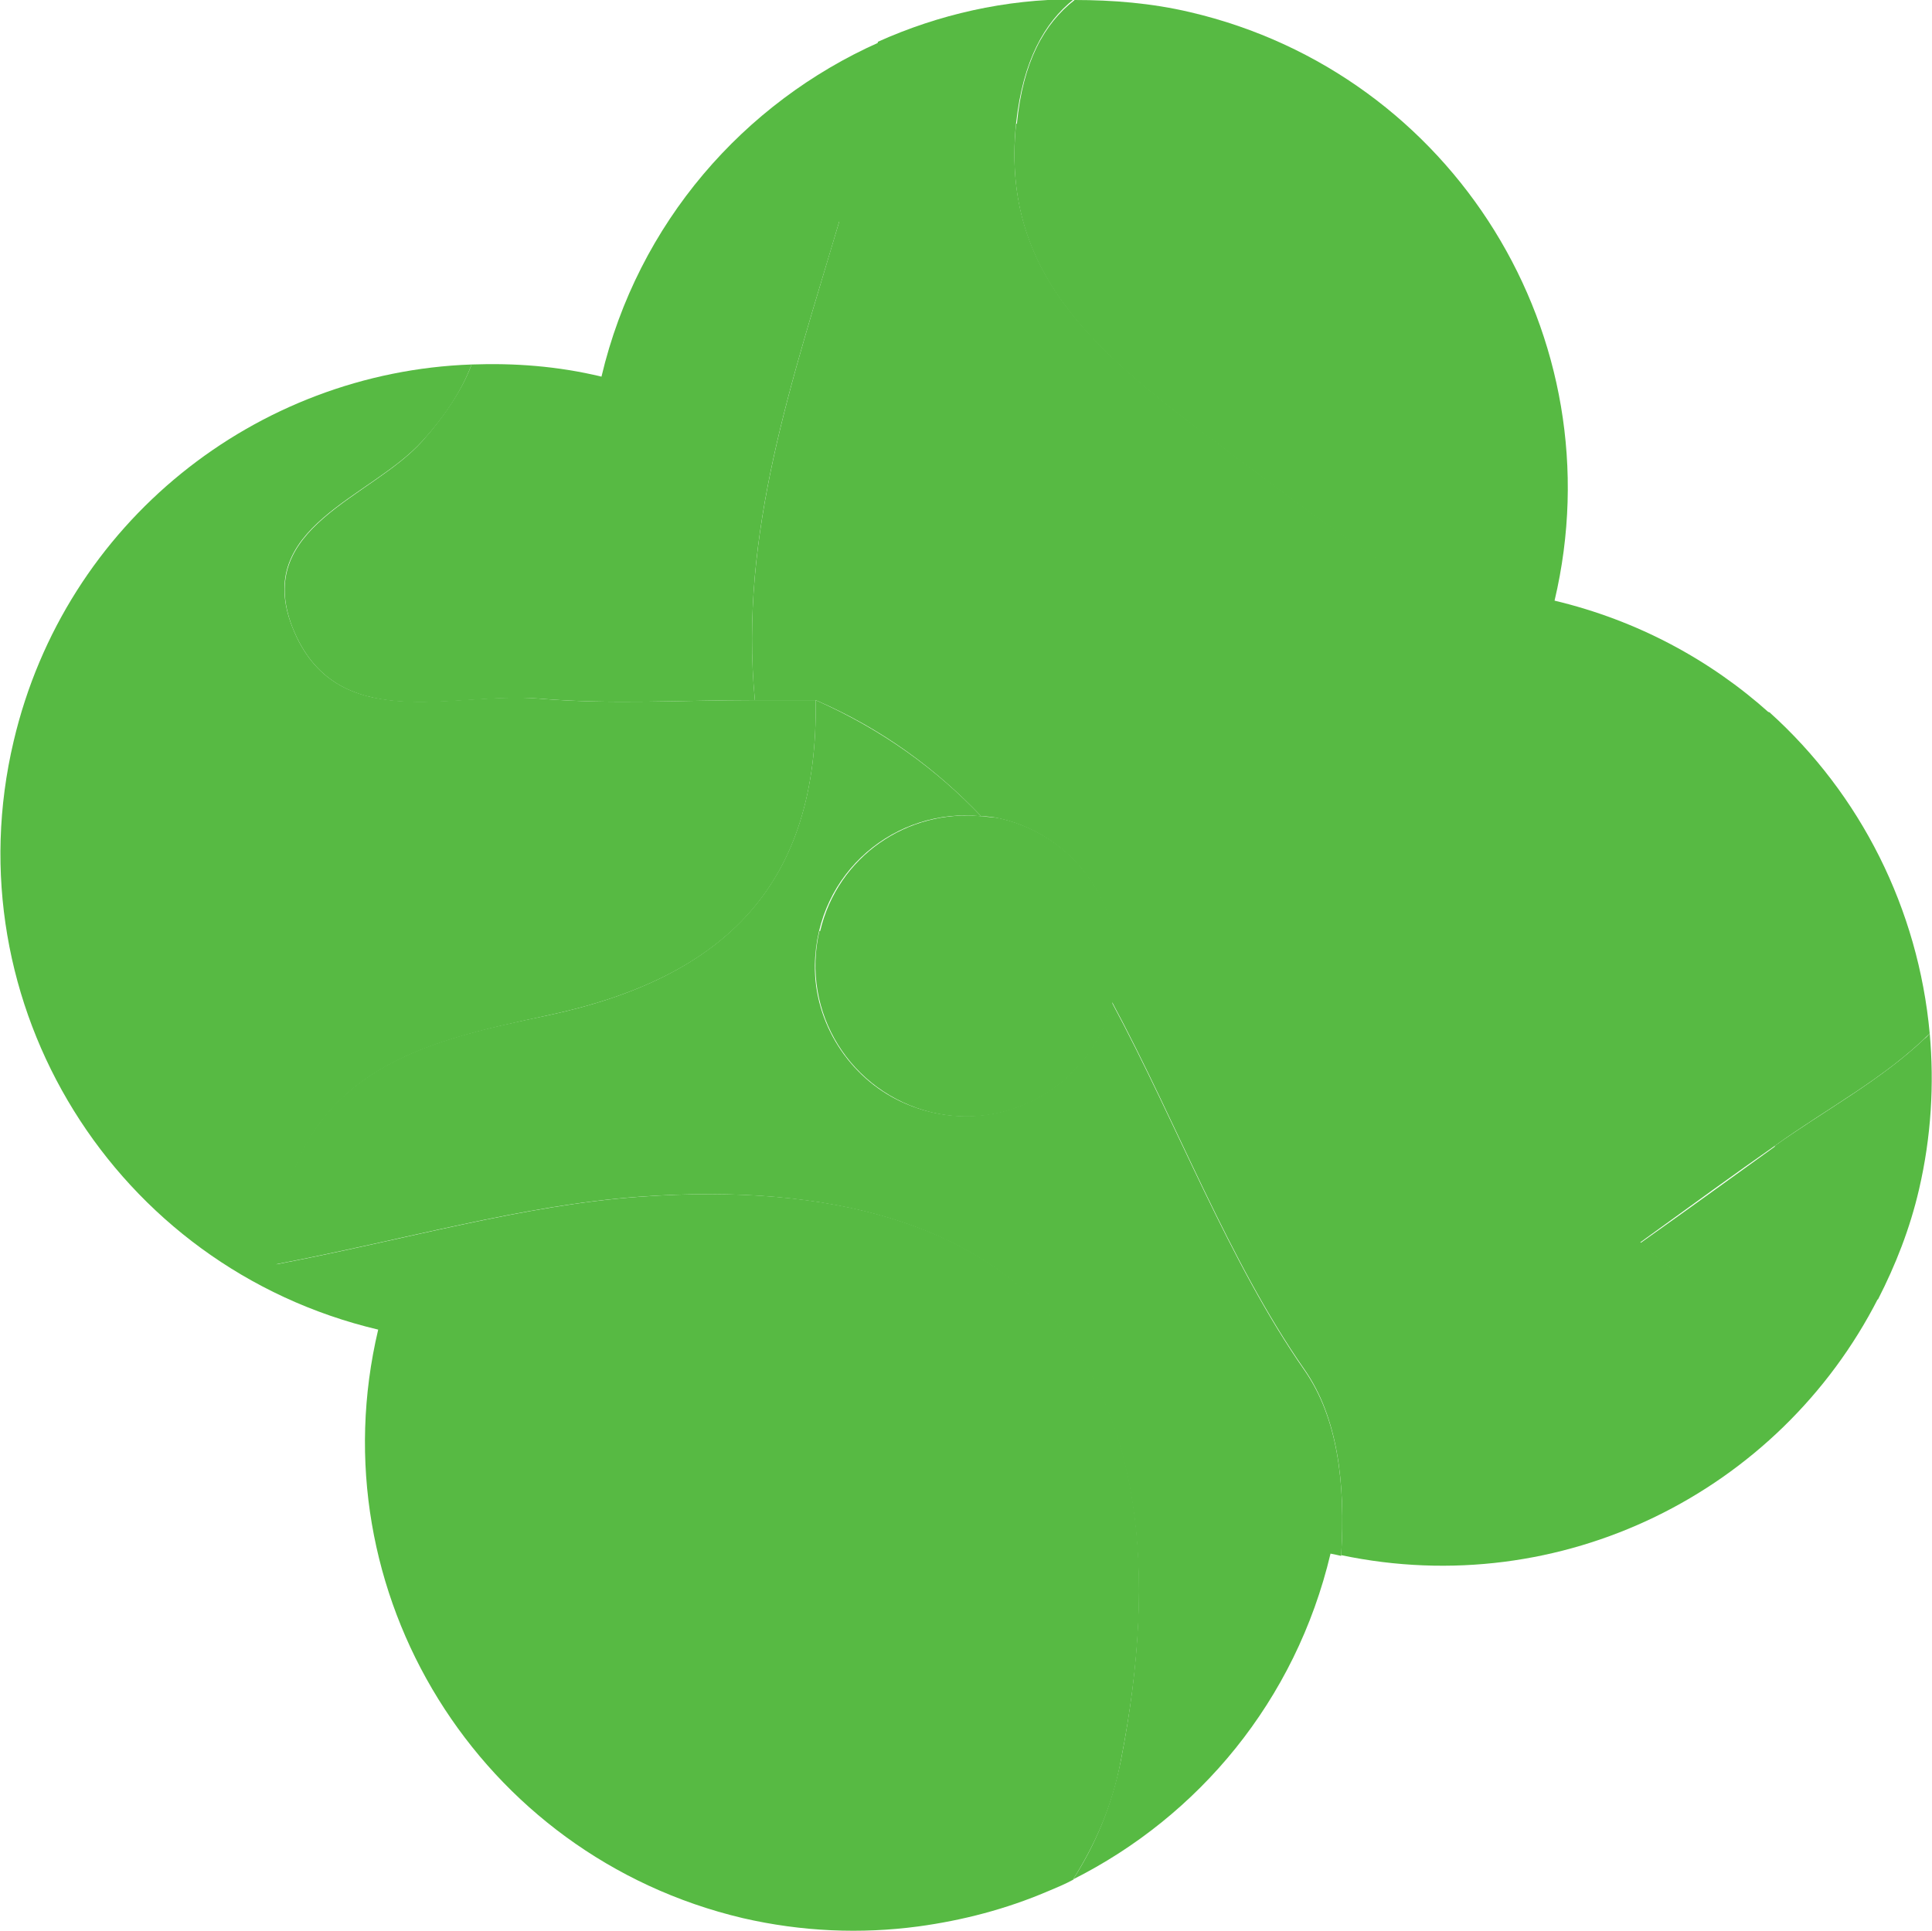
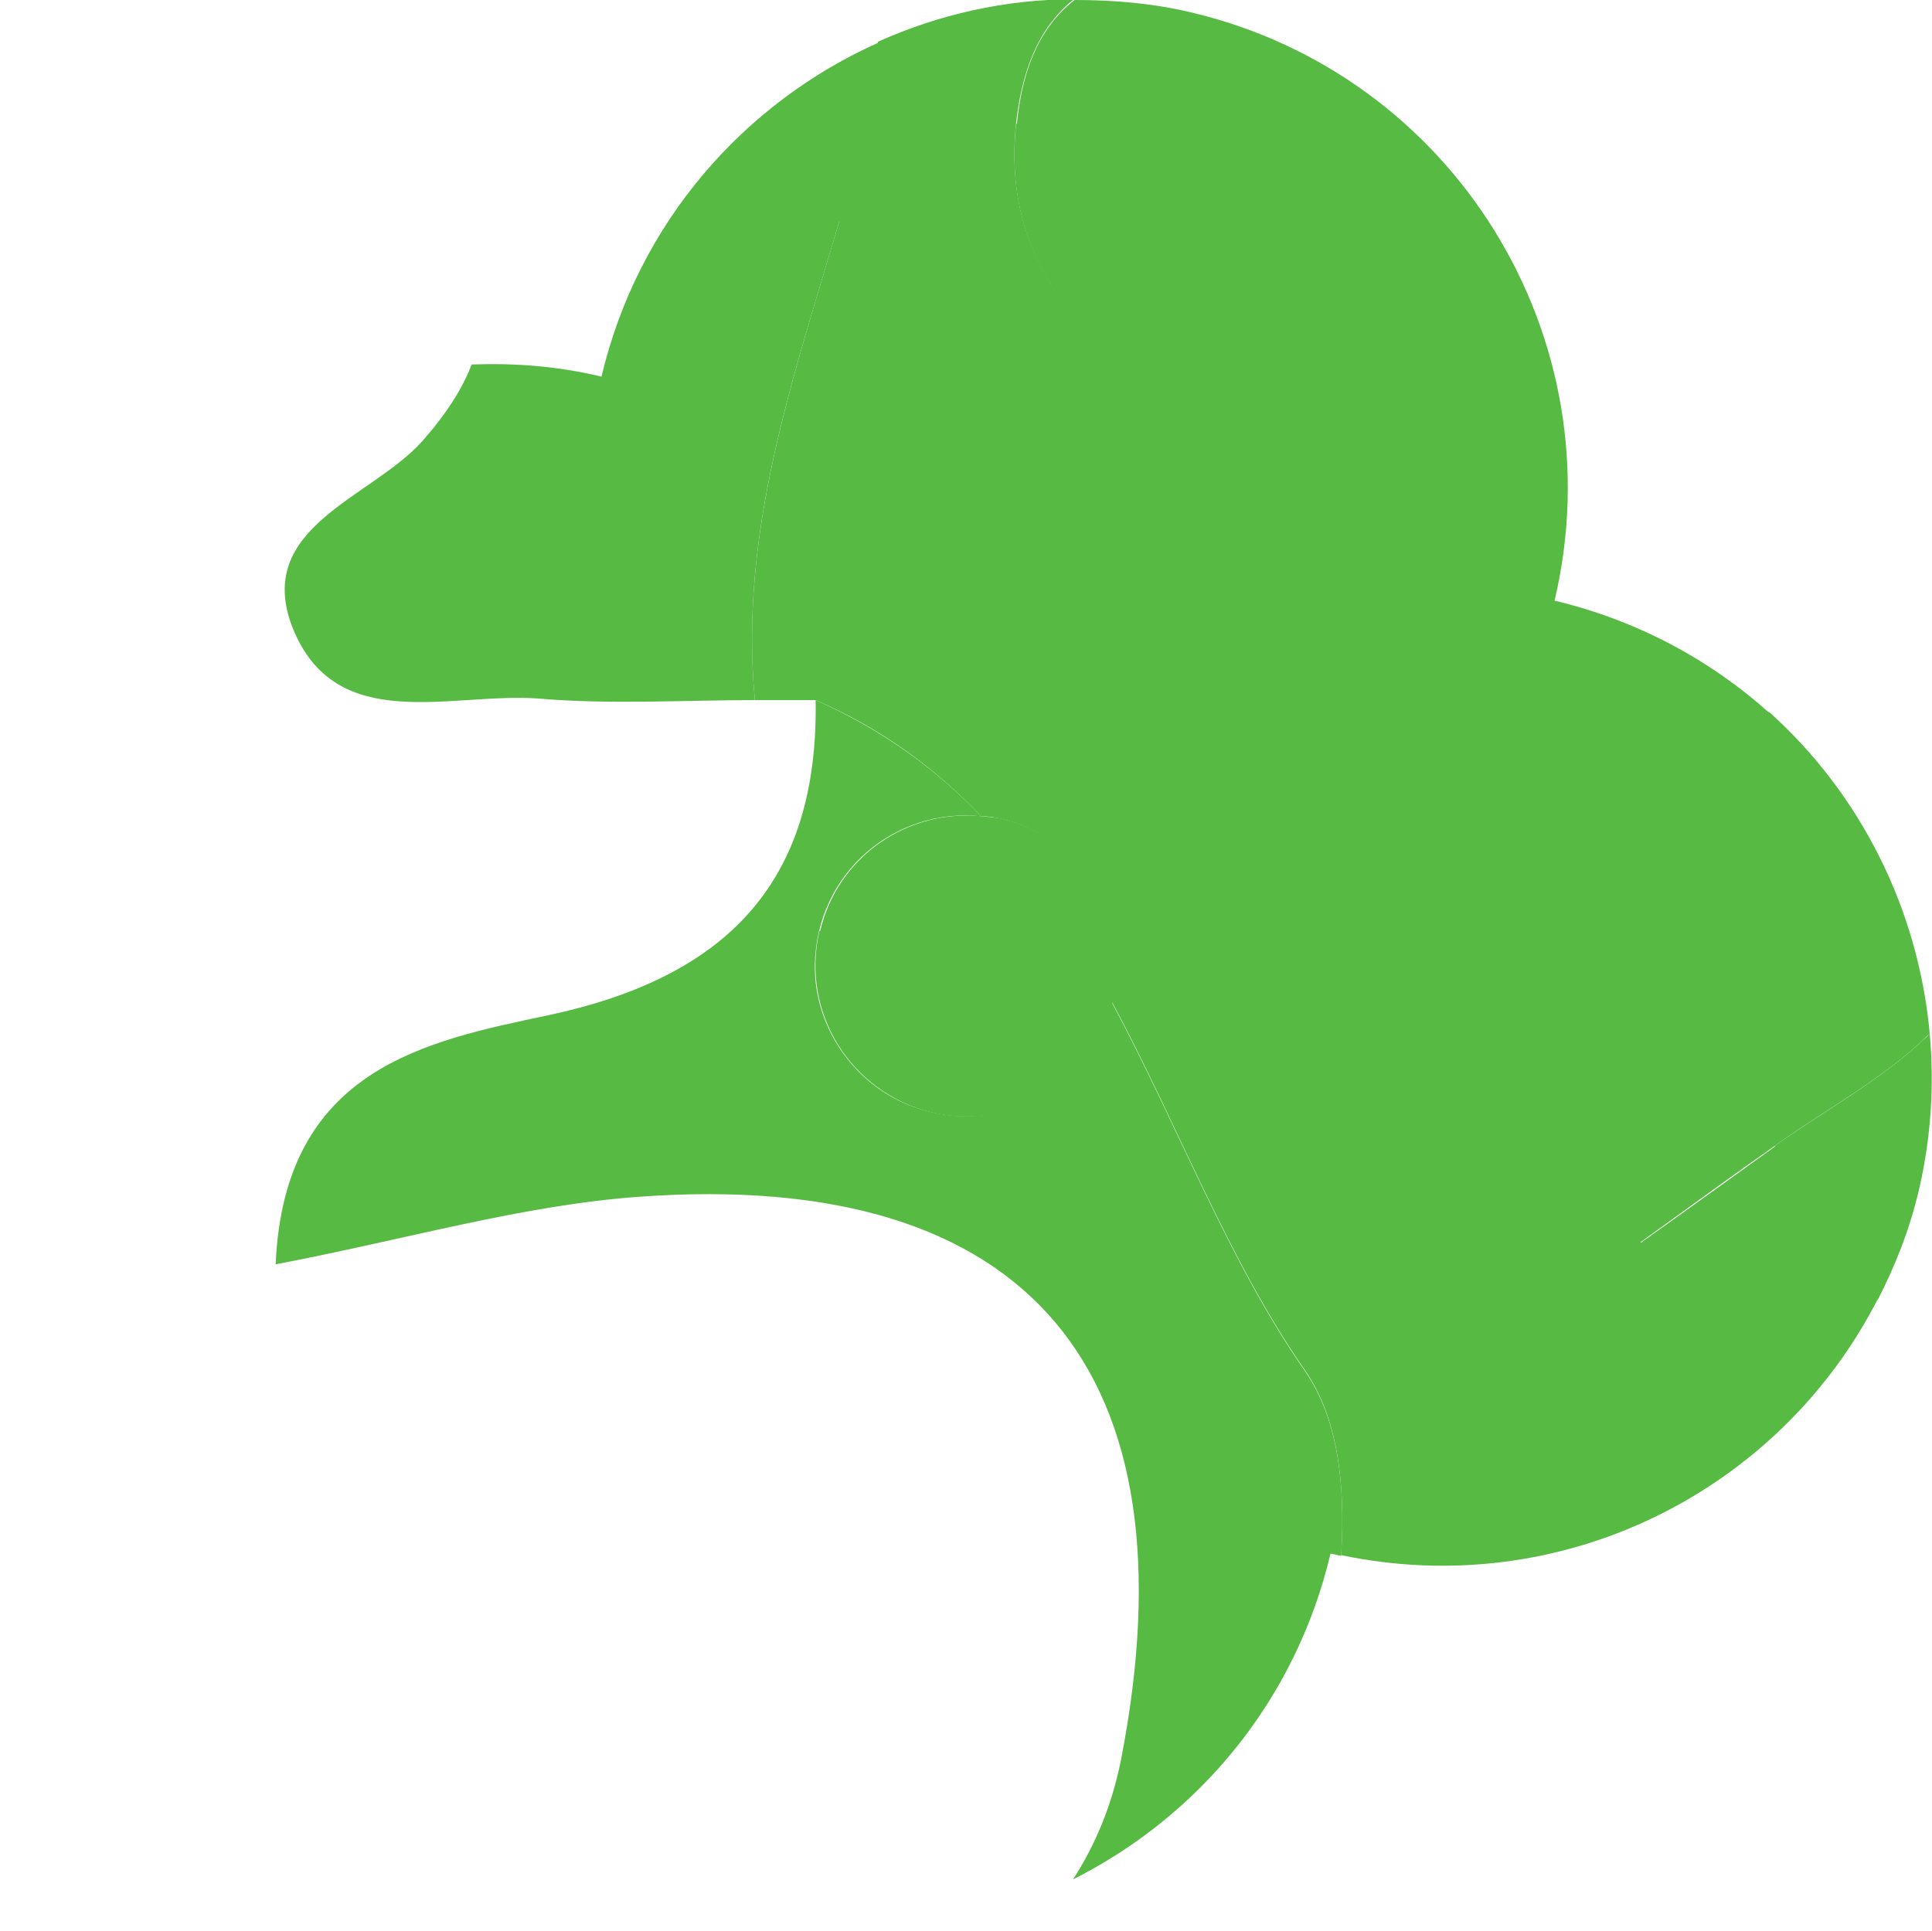
<svg xmlns="http://www.w3.org/2000/svg" id="_レイヤー_2" data-name="レイヤー 2" viewBox="0 0 25.44 25.43">
  <defs>
    <style>
      .cls-1 {
        fill: #57ba43;
      }
    </style>
  </defs>
  <g id="_レイヤー_1-2" data-name="レイヤー 1">
    <g>
      <path class="cls-1" d="M13.38,1.63c-.23,2.2,1.36,3.24,3.14,4.58,2.18,1.64,4.1,2.88,6.78,3.18-.78-.7-1.74-1.22-2.83-1.48.82-3.47-1.33-6.94-4.8-7.75C15.16.04,14.65,0,14.15,0c-.4.31-.68.81-.76,1.63" />
      <path class="cls-1" d="M11.05,2.92c-.61,2.07-1.32,4.1-1.11,6.3.27,0,.54,0,.8,0,.88.38,1.59.91,2.18,1.53.08,0,.17.01.25.03,1.07.25,1.73,1.32,1.48,2.38,0,.01,0,.02-.01.03.87,1.62,1.53,3.4,2.54,4.85.43.62.54,1.48.48,2.44,2.9.61,5.77-.83,7.07-3.38-1,.25-2.03.29-3.13-.74.72-.52,1.24-.9,1.77-1.27.68-.49,1.45-.89,2.04-1.48h0c-.15-1.64-.91-3.15-2.11-4.23-2.68-.31-4.6-1.54-6.78-3.18-1.78-1.34-3.37-2.38-3.14-4.58.09-.82.37-1.32.76-1.63-.9,0-1.78.2-2.58.56-.1.77-.28,1.56-.52,2.35" />
      <path class="cls-1" d="M3.85,8.26c.57,1.44,2.1.85,3.25.94.94.08,1.89.02,2.84.02-.21-2.21.5-4.23,1.11-6.3.24-.8.42-1.59.52-2.36-1.77.79-3.17,2.37-3.65,4.4-.58-.14-1.15-.18-1.71-.16-.12.32-.34.66-.65,1.01-.67.75-2.22,1.13-1.71,2.45" />
-       <path class="cls-1" d="M14.13,24.75c.29-.46.52-.97.63-1.57,1.01-5.13-1.19-7.79-6.33-7.42-1.54.11-3.06.56-4.79.89.11-2.58,1.97-2.93,3.58-3.28,2.34-.5,3.56-1.73,3.52-4.15-.27,0-.54,0-.8,0-.95,0-1.9.06-2.84-.02-1.15-.1-2.68.5-3.25-.94-.52-1.32,1.03-1.7,1.71-2.45.32-.35.53-.69.65-1.01-2.83.1-5.35,2.07-6.03,4.96-.82,3.46,1.33,6.93,4.8,7.75-.82,3.46,1.33,6.93,4.8,7.75.78.18,1.56.21,2.31.11.59-.08,1.16-.23,1.7-.46.12-.05.24-.1.35-.16" />
      <path class="cls-1" d="M23.37,15.1c-.53.38-1.05.76-1.77,1.27,1.1,1.03,2.13,1,3.13.74.23-.45.42-.93.54-1.45.16-.69.2-1.38.14-2.05-.02.02-.04.05-.07.07-.58.55-1.31.94-1.97,1.41" />
      <path class="cls-1" d="M17.18,18.05c-1.01-1.45-1.67-3.23-2.54-4.85-.3,1.18-1.6,1.85-2.77,1.31-.69-.32-1.15-1.04-1.14-1.8.02-1.23,1.07-2.08,2.19-1.96-.59-.62-1.3-1.14-2.18-1.53.04,2.41-1.18,3.65-3.52,4.15-1.61.34-3.48.7-3.59,3.28,1.73-.33,3.25-.78,4.79-.89,5.14-.37,7.34,2.3,6.34,7.42-.12.6-.34,1.12-.63,1.57,1.65-.83,2.93-2.35,3.39-4.29.05.01.1.02.14.03.06-.97-.05-1.82-.48-2.44" />
      <path class="cls-1" d="M10.79,12.26c-.25,1.07.41,2.13,1.48,2.39,1.06.25,2.11-.4,2.38-1.45,0,0,0-.02.01-.03.25-1.07-.41-2.14-1.48-2.39-.08-.02-.17-.02-.25-.03-.98-.1-1.9.53-2.13,1.51" />
    </g>
  </g>
</svg>